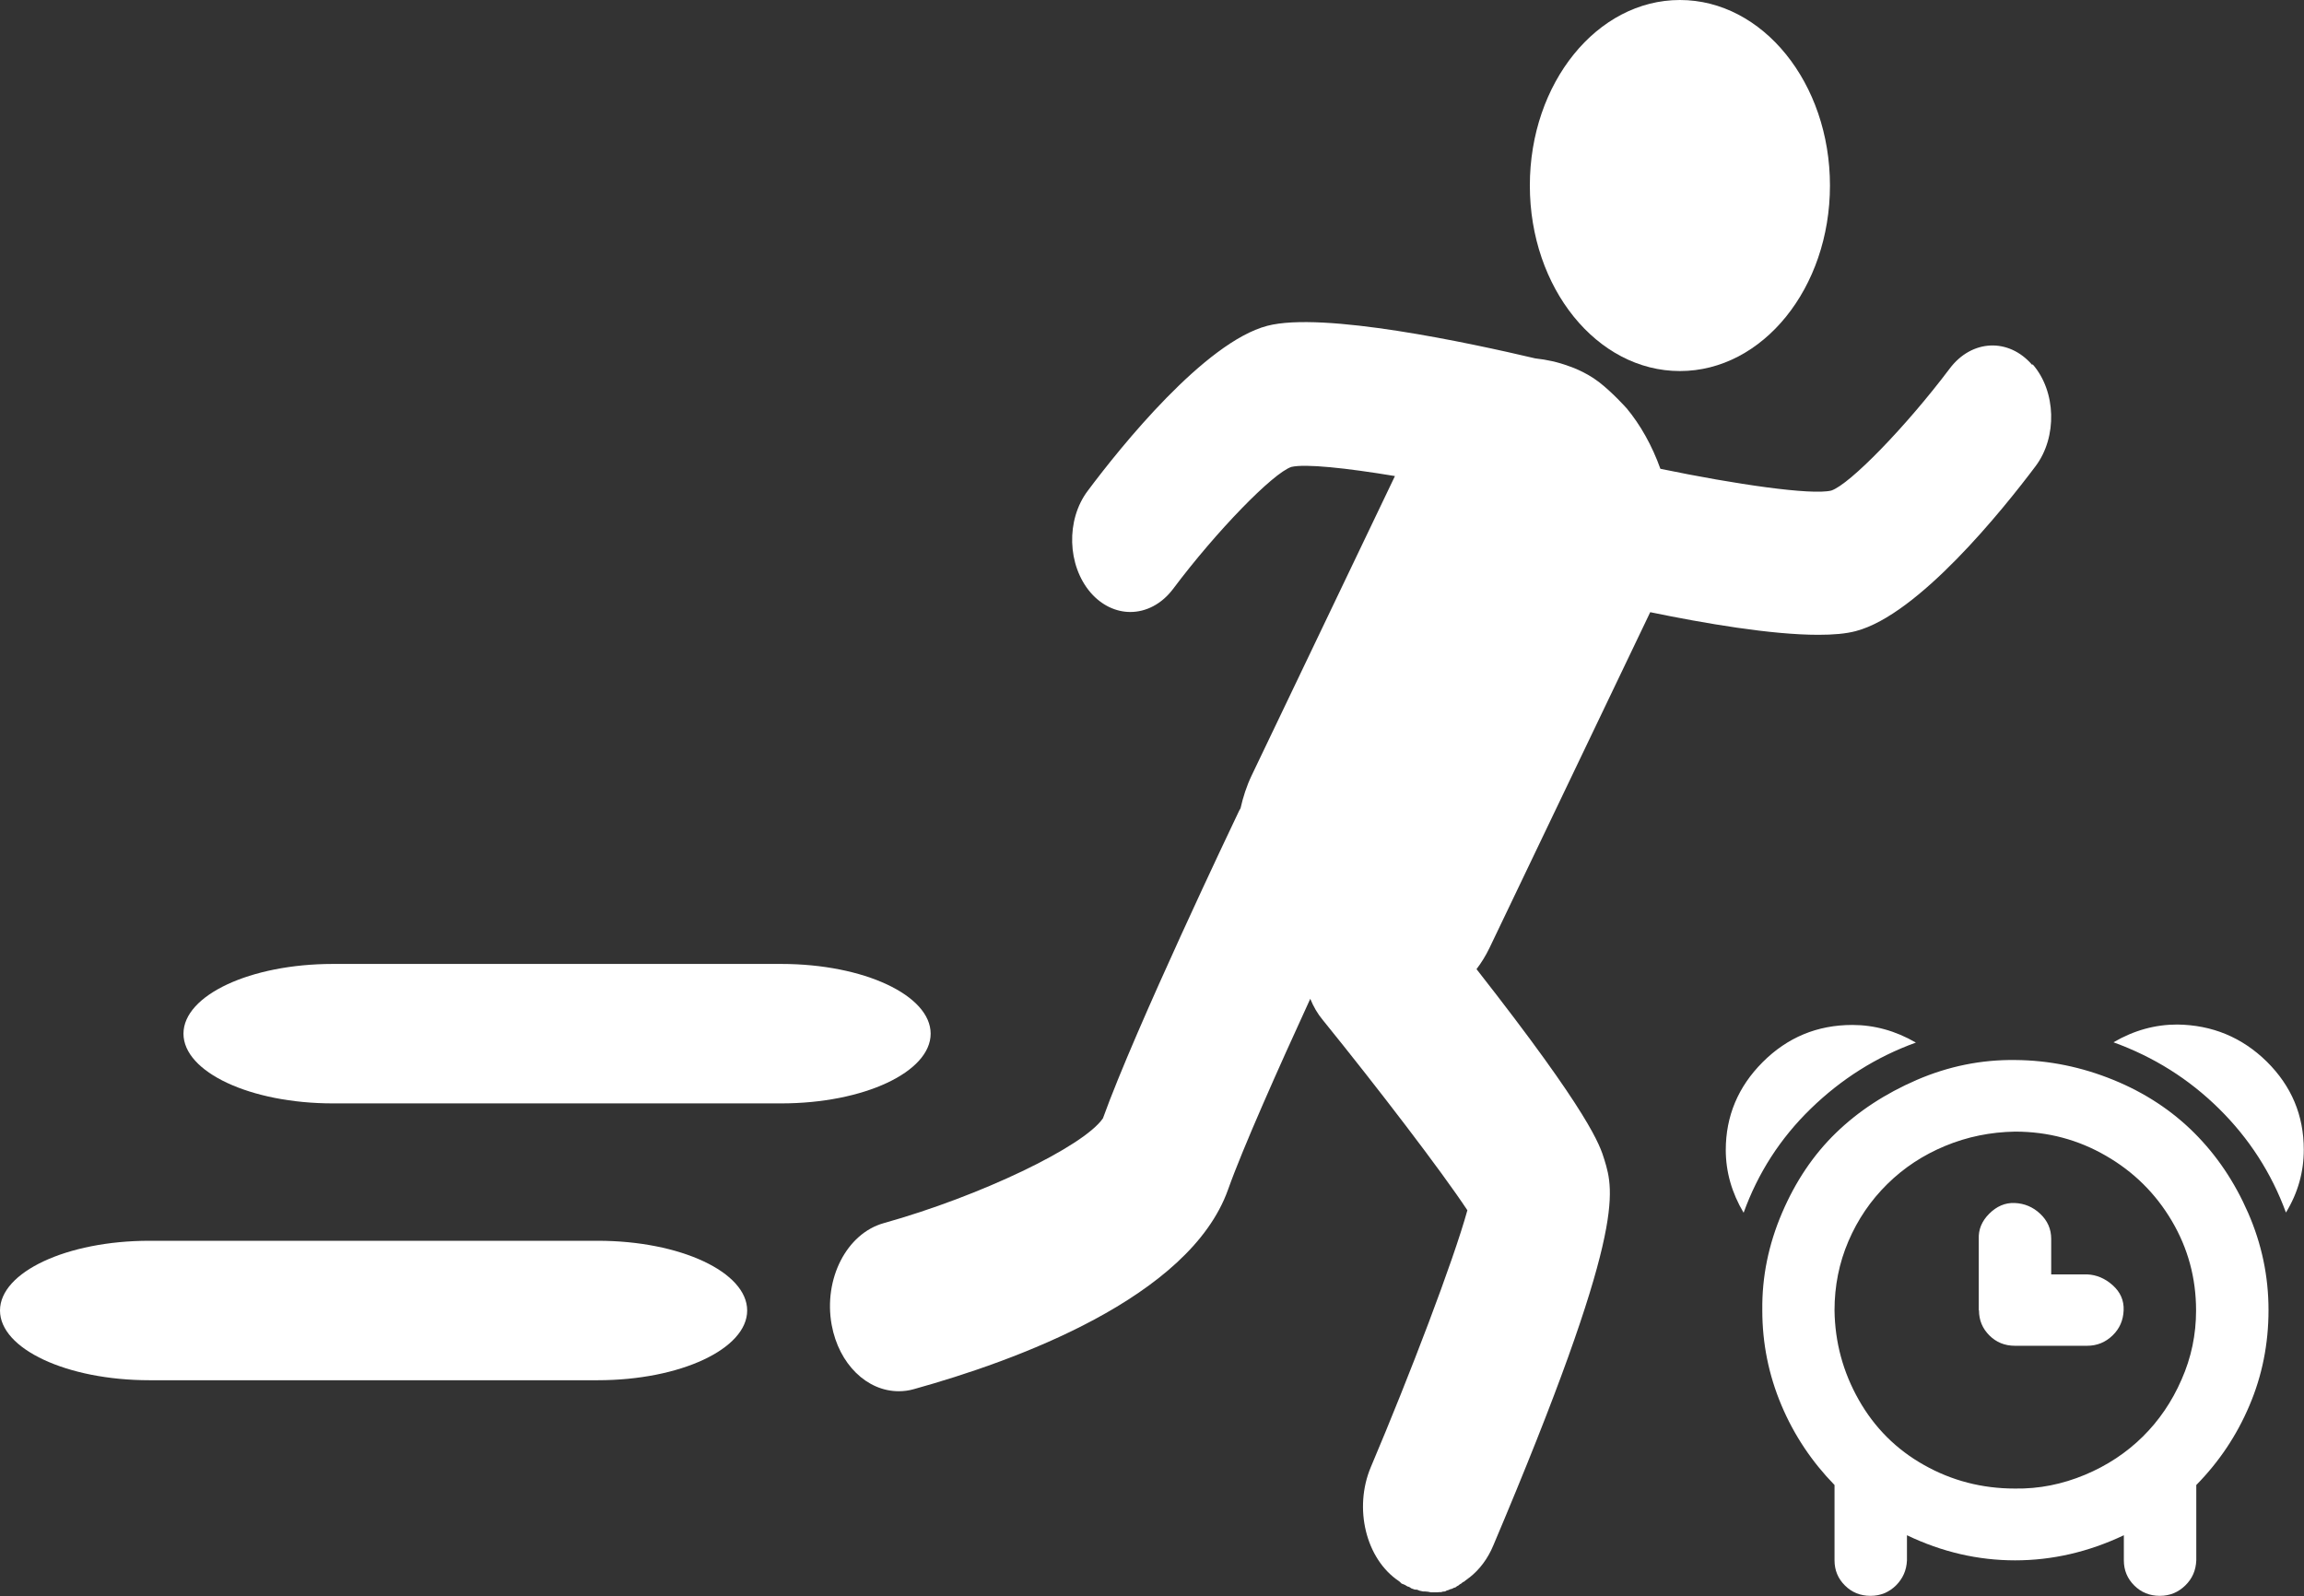
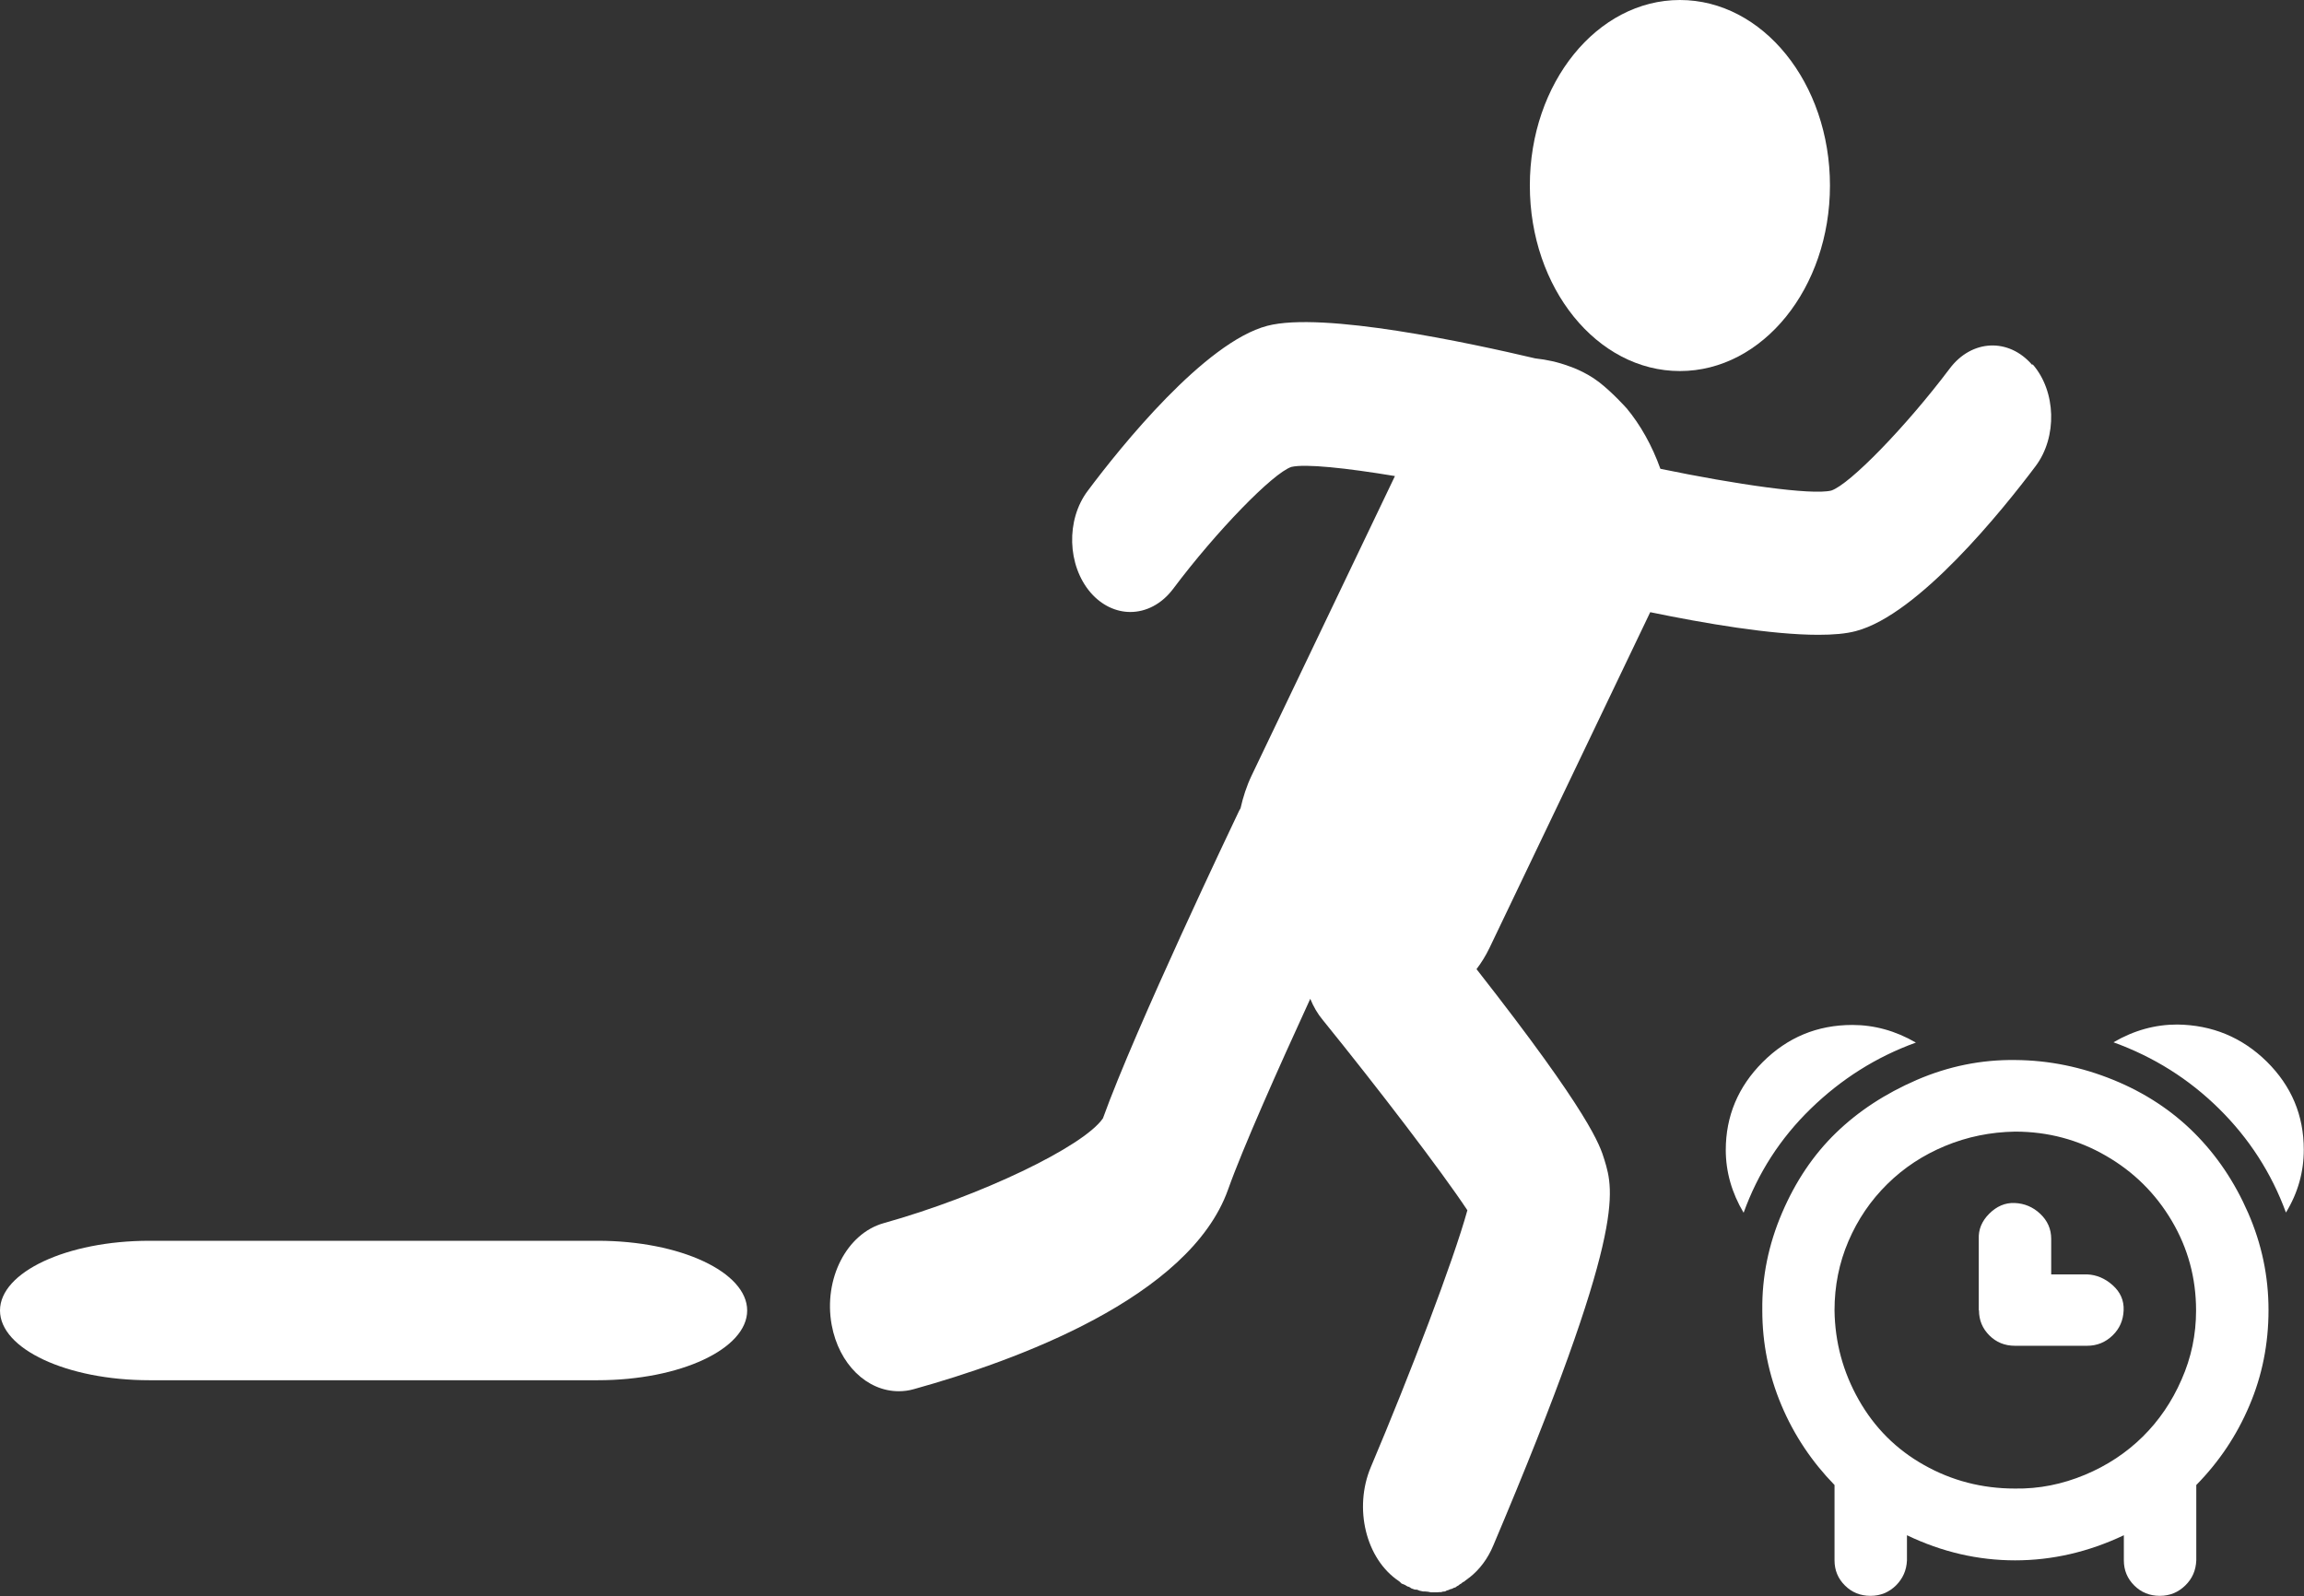
<svg xmlns="http://www.w3.org/2000/svg" id="Capa_2" data-name="Capa 2" viewBox="0 0 111.01 76.91">
  <rect x="0" y="0" width="111.01" height="76.91" fill="#333333" stroke="none" />
  <defs>
    <style>
      .cls-1 {
        fill: #fff;
        stroke-width: 0px;
      }
    </style>
  </defs>
  <g id="Capa_1-2">
    <path class="cls-1" d="m83.15,55.41c0,1.06.29,2.07.86,3.03.69-1.91,1.76-3.58,3.23-5.01,1.47-1.43,3.16-2.5,5.07-3.19-.98-.57-2.01-.85-3.06-.85-1.69,0-3.13.6-4.32,1.79-1.19,1.19-1.78,2.61-1.78,4.24Zm1.76,7.73c0,1.6.31,3.12.92,4.57.61,1.45,1.47,2.73,2.56,3.85v3.63c0,.48.17.88.5,1.21.33.33.74.5,1.23.5s.89-.17,1.23-.5c.33-.33.51-.73.53-1.21v-1.21c1.69.81,3.43,1.21,5.21,1.21s3.53-.4,5.24-1.21v1.21c0,.48.17.88.5,1.21s.74.5,1.23.5.89-.17,1.23-.5.51-.73.53-1.21v-3.63c1.1-1.12,1.95-2.39,2.56-3.83.61-1.43.92-2.96.92-4.6s-.33-3.19-.98-4.68c-.65-1.49-1.51-2.77-2.59-3.85-1.08-1.08-2.38-1.94-3.9-2.56-1.52-.62-3.1-.95-4.74-.96-1.63-.02-3.21.3-4.74.96-1.52.66-2.82,1.51-3.9,2.56-1.08,1.05-1.94,2.33-2.59,3.85-.65,1.52-.97,3.08-.95,4.68h0Zm3.48,0c0-1.17.22-2.28.67-3.33.45-1.05,1.07-1.96,1.87-2.75s1.73-1.4,2.79-1.84c1.06-.44,2.18-.67,3.37-.69,1.58,0,3.04.39,4.37,1.16,1.34.77,2.4,1.82,3.18,3.14.78,1.32,1.17,2.76,1.17,4.32,0,1.16-.23,2.27-.7,3.33-.46,1.06-1.09,1.98-1.87,2.75-.78.77-1.71,1.39-2.79,1.84s-2.2.68-3.37.66c-1.58,0-3.04-.38-4.37-1.13-1.34-.75-2.39-1.8-3.15-3.14-.76-1.34-1.15-2.78-1.17-4.32h0Zm6.96,0c0,.48.17.88.5,1.21.33.33.74.5,1.23.5h3.48c.48,0,.89-.17,1.23-.5s.51-.73.53-1.21c.02-.48-.16-.88-.53-1.21-.37-.33-.78-.5-1.23-.52h-1.73v-1.71c0-.48-.18-.88-.53-1.21-.35-.33-.76-.5-1.23-.52-.46-.02-.87.16-1.23.52s-.52.77-.5,1.21v3.44Zm6.49-12.91c1.93.7,3.62,1.76,5.07,3.19,1.45,1.43,2.53,3.1,3.23,5.01.58-.95.86-1.96.86-3.03,0-1.65-.59-3.06-1.78-4.24-1.19-1.17-2.63-1.77-4.32-1.79-1.06,0-2.08.28-3.06.85Z" />
    <ellipse class="cls-1" cx="80.94" cy="8.94" rx="7.23" ry="8.94" />
    <path class="cls-1" d="m97.91,17.58c-1.13-1.31-2.91-1.23-3.97.18-2.1,2.79-4.82,5.59-5.71,5.88-.96.23-4.61-.3-8.23-1.05-.4-1.12-.97-2.13-1.63-2.92l-.02-.02s-.65-.73-1.31-1.24c-.69-.53-1.46-.77-1.46-.77-.51-.19-1.05-.31-1.61-.37-3.14-.74-10.23-2.27-12.91-1.57-3.01.79-7.06,5.82-8.65,7.95-1.06,1.4-.99,3.6.14,4.91.54.62,1.23.93,1.91.93.75,0,1.5-.37,2.06-1.11,2.09-2.79,4.82-5.59,5.7-5.88.67-.16,2.64.05,4.99.44l-6.9,14.42c-.25.52-.42,1.06-.54,1.59-.05.08-.09.16-.13.25-.2.42-4.93,10.33-6.5,14.69-.93,1.36-5.91,3.75-10.56,5.05-1.79.5-2.91,2.69-2.51,4.9.35,1.91,1.71,3.2,3.23,3.2.24,0,.49-.03.73-.1,4.86-1.35,13.28-4.39,15.14-9.62.71-2,2.44-5.88,3.96-9.19.15.37.35.72.61,1.03,2.64,3.26,5.71,7.27,6.96,9.16-.67,2.43-2.77,7.93-4.65,12.37-.84,1.99-.24,4.44,1.35,5.5h0s.08.06.11.1c0,0,.01,0,.02.02.04.01.08.03.13.05.03.01.07.03.09.05.02.01.05.03.07.04.07.01.13.05.18.09.06.02.11.04.17.06,0,0,.02,0,.03,0,0,0,.02,0,.03,0,.06,0,.11.03.16.05.06.01.12.03.18.04,0,0,.02,0,.03,0,.02,0,.04,0,.07,0,.09,0,.18.02.27.04,0,0,0,0,.01,0,.03,0,.06,0,.09,0,.01,0,.02,0,.03,0,.04,0,.08,0,.13,0,.02,0,.03,0,.05,0,.03,0,.07-.01.11-.01h0s.04,0,.06,0c0,0,.01,0,.02,0,.05-.02.1-.03.15-.03,0,0,0,0,.01,0,.01,0,.03,0,.04-.01.04-.03.09-.05.15-.06.05-.03.11-.05.17-.06.05-.03.11-.06.17-.07.04-.04.09-.07.14-.09.04-.04.08-.07.13-.09.04-.04.09-.08.15-.1.02-.01.03-.03.05-.04h-.01c.06-.04.13-.09.19-.14,0,0,.02-.01.03-.02.47-.37.87-.89,1.14-1.54,6.4-15.12,5.82-17.05,5.35-18.59-.21-.68-.65-2.15-6.16-9.18.23-.3.44-.64.62-1.01l7.75-16.19c2.62.54,5.83,1.09,8.1,1.09.71,0,1.33-.05,1.81-.18,3.01-.79,7.06-5.82,8.66-7.95,1.05-1.4.99-3.6-.14-4.9Z" />
-     <path class="cls-1" d="m37.64,53.17h-21.6c-3.98,0-7.2-1.51-7.2-3.36s3.22-3.36,7.2-3.36h21.6c3.98,0,7.2,1.51,7.2,3.36s-3.22,3.36-7.2,3.36Z" />
    <path class="cls-1" d="m28.8,66.51H7.2c-3.98,0-7.2-1.51-7.2-3.36s3.22-3.36,7.2-3.36h21.6c3.98,0,7.2,1.51,7.2,3.36s-3.22,3.36-7.2,3.36Z" />
  </g>
</svg>